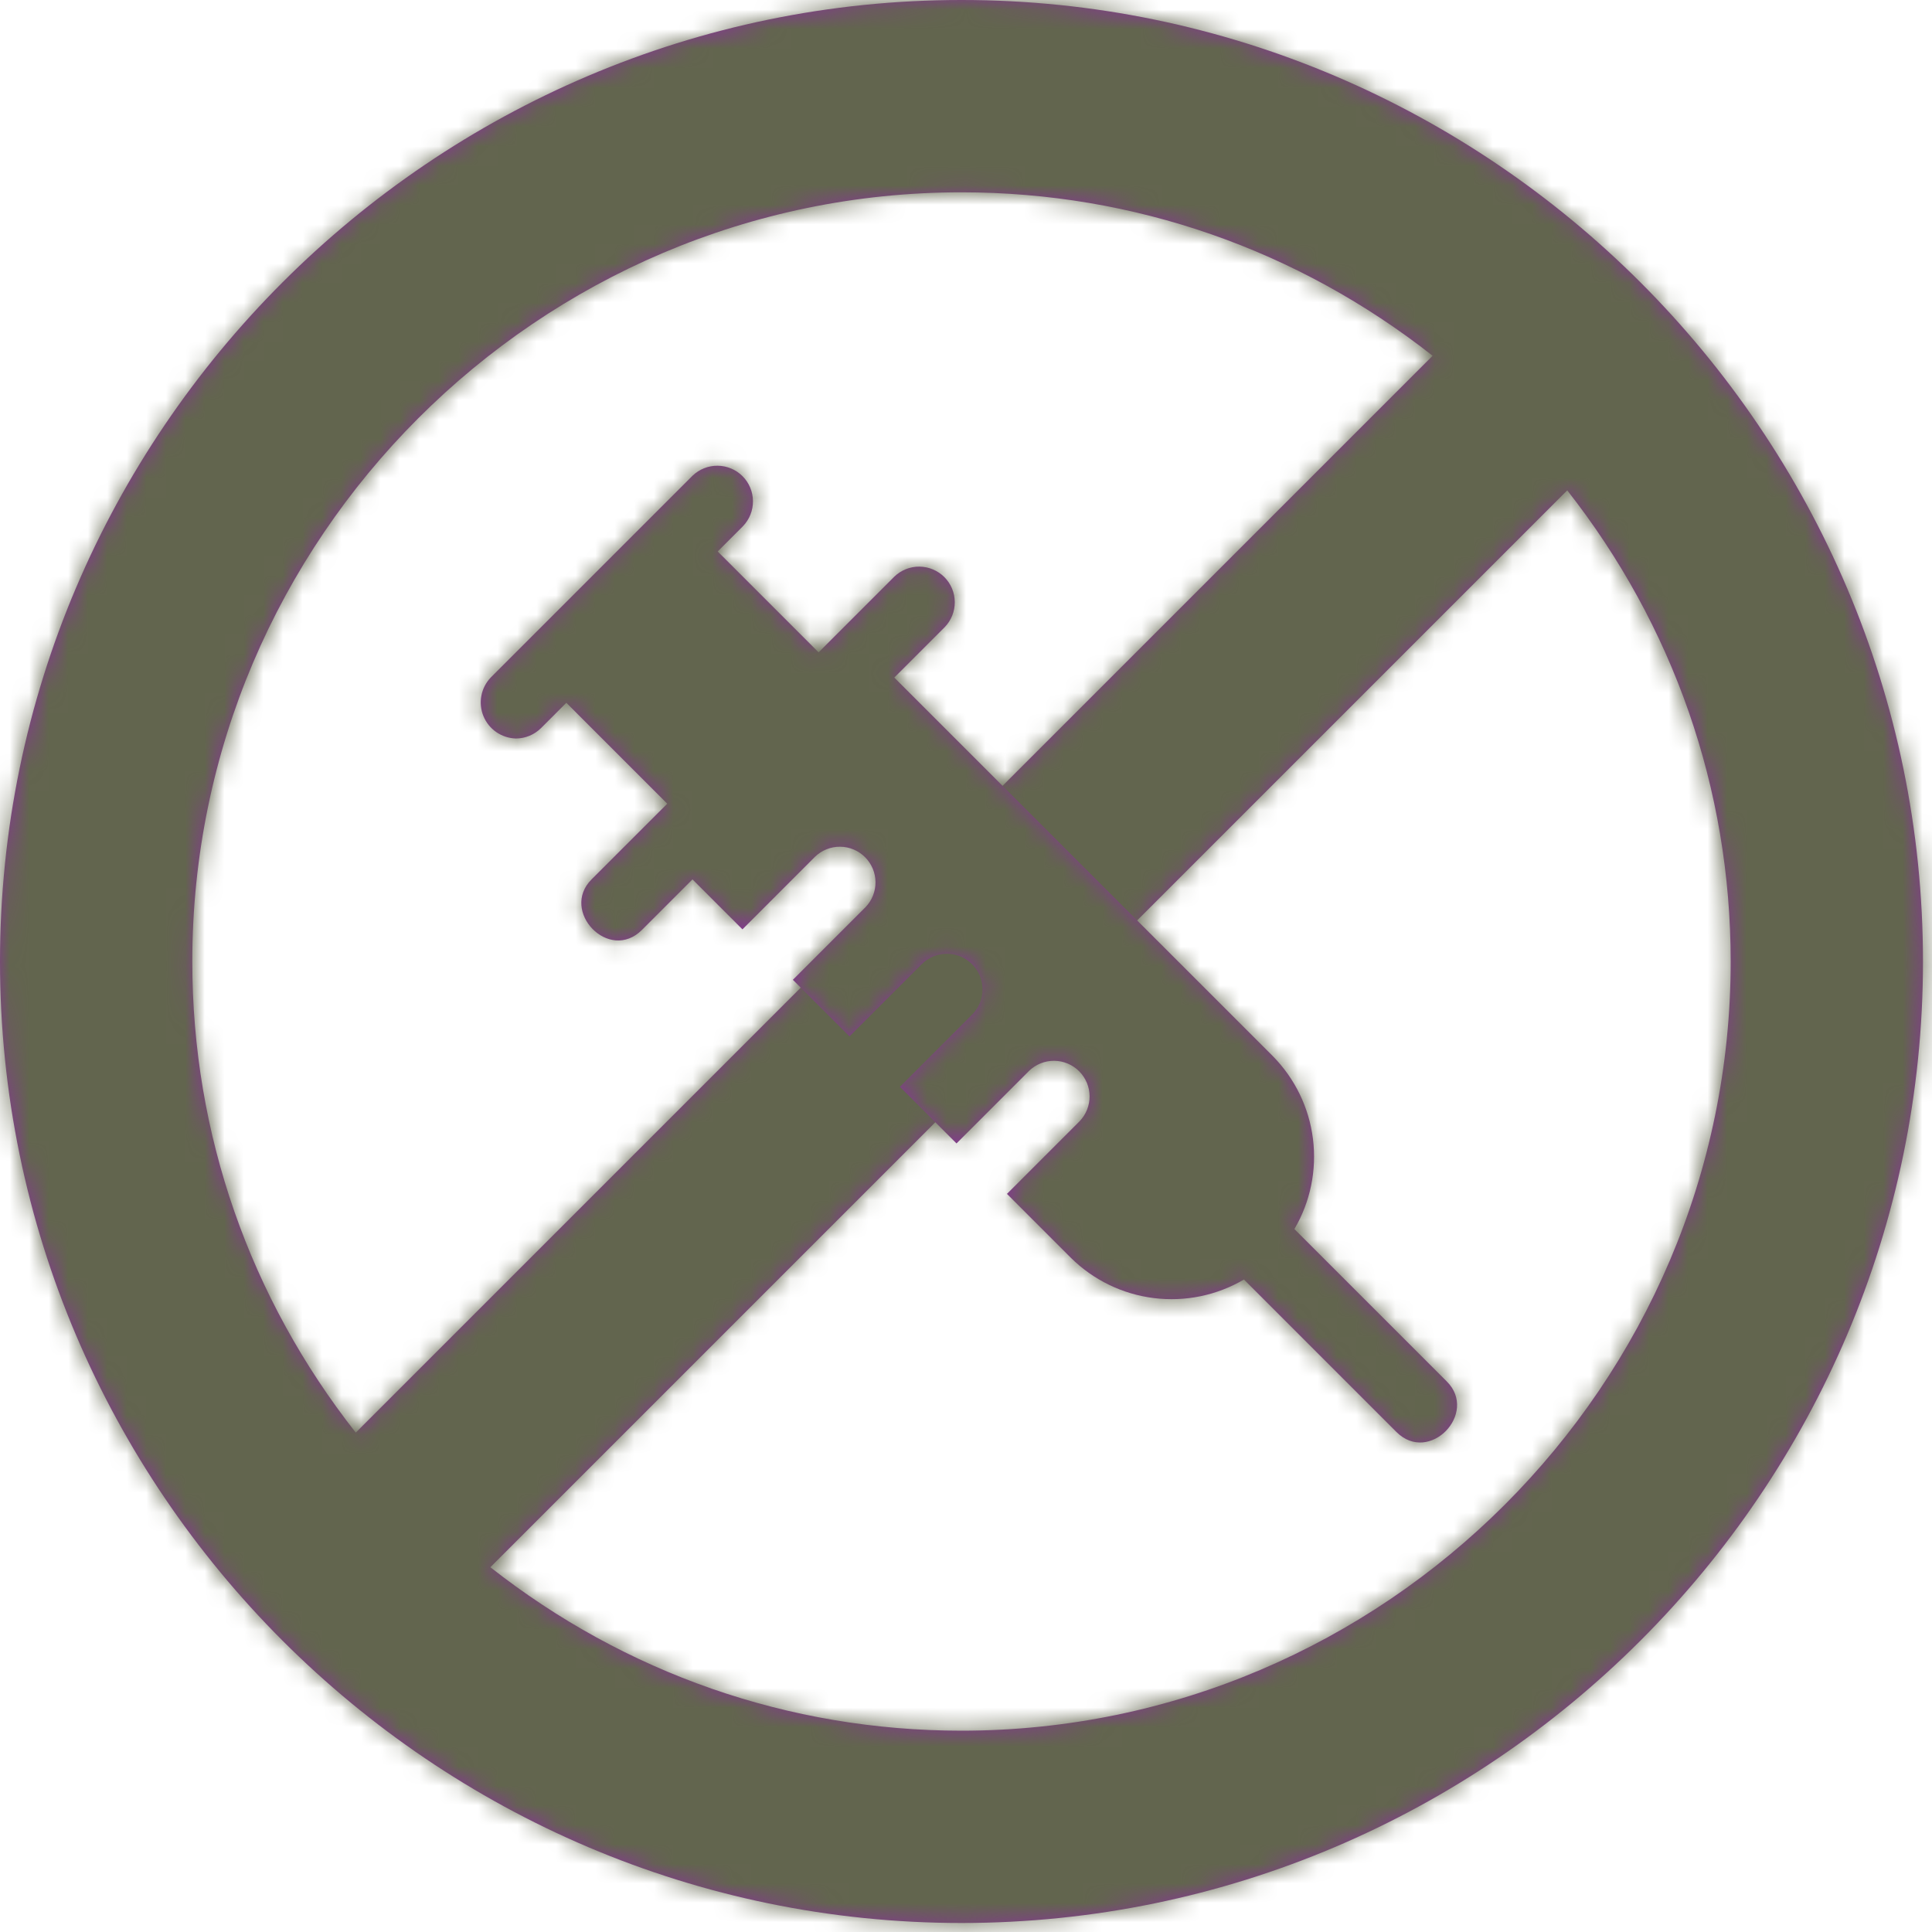
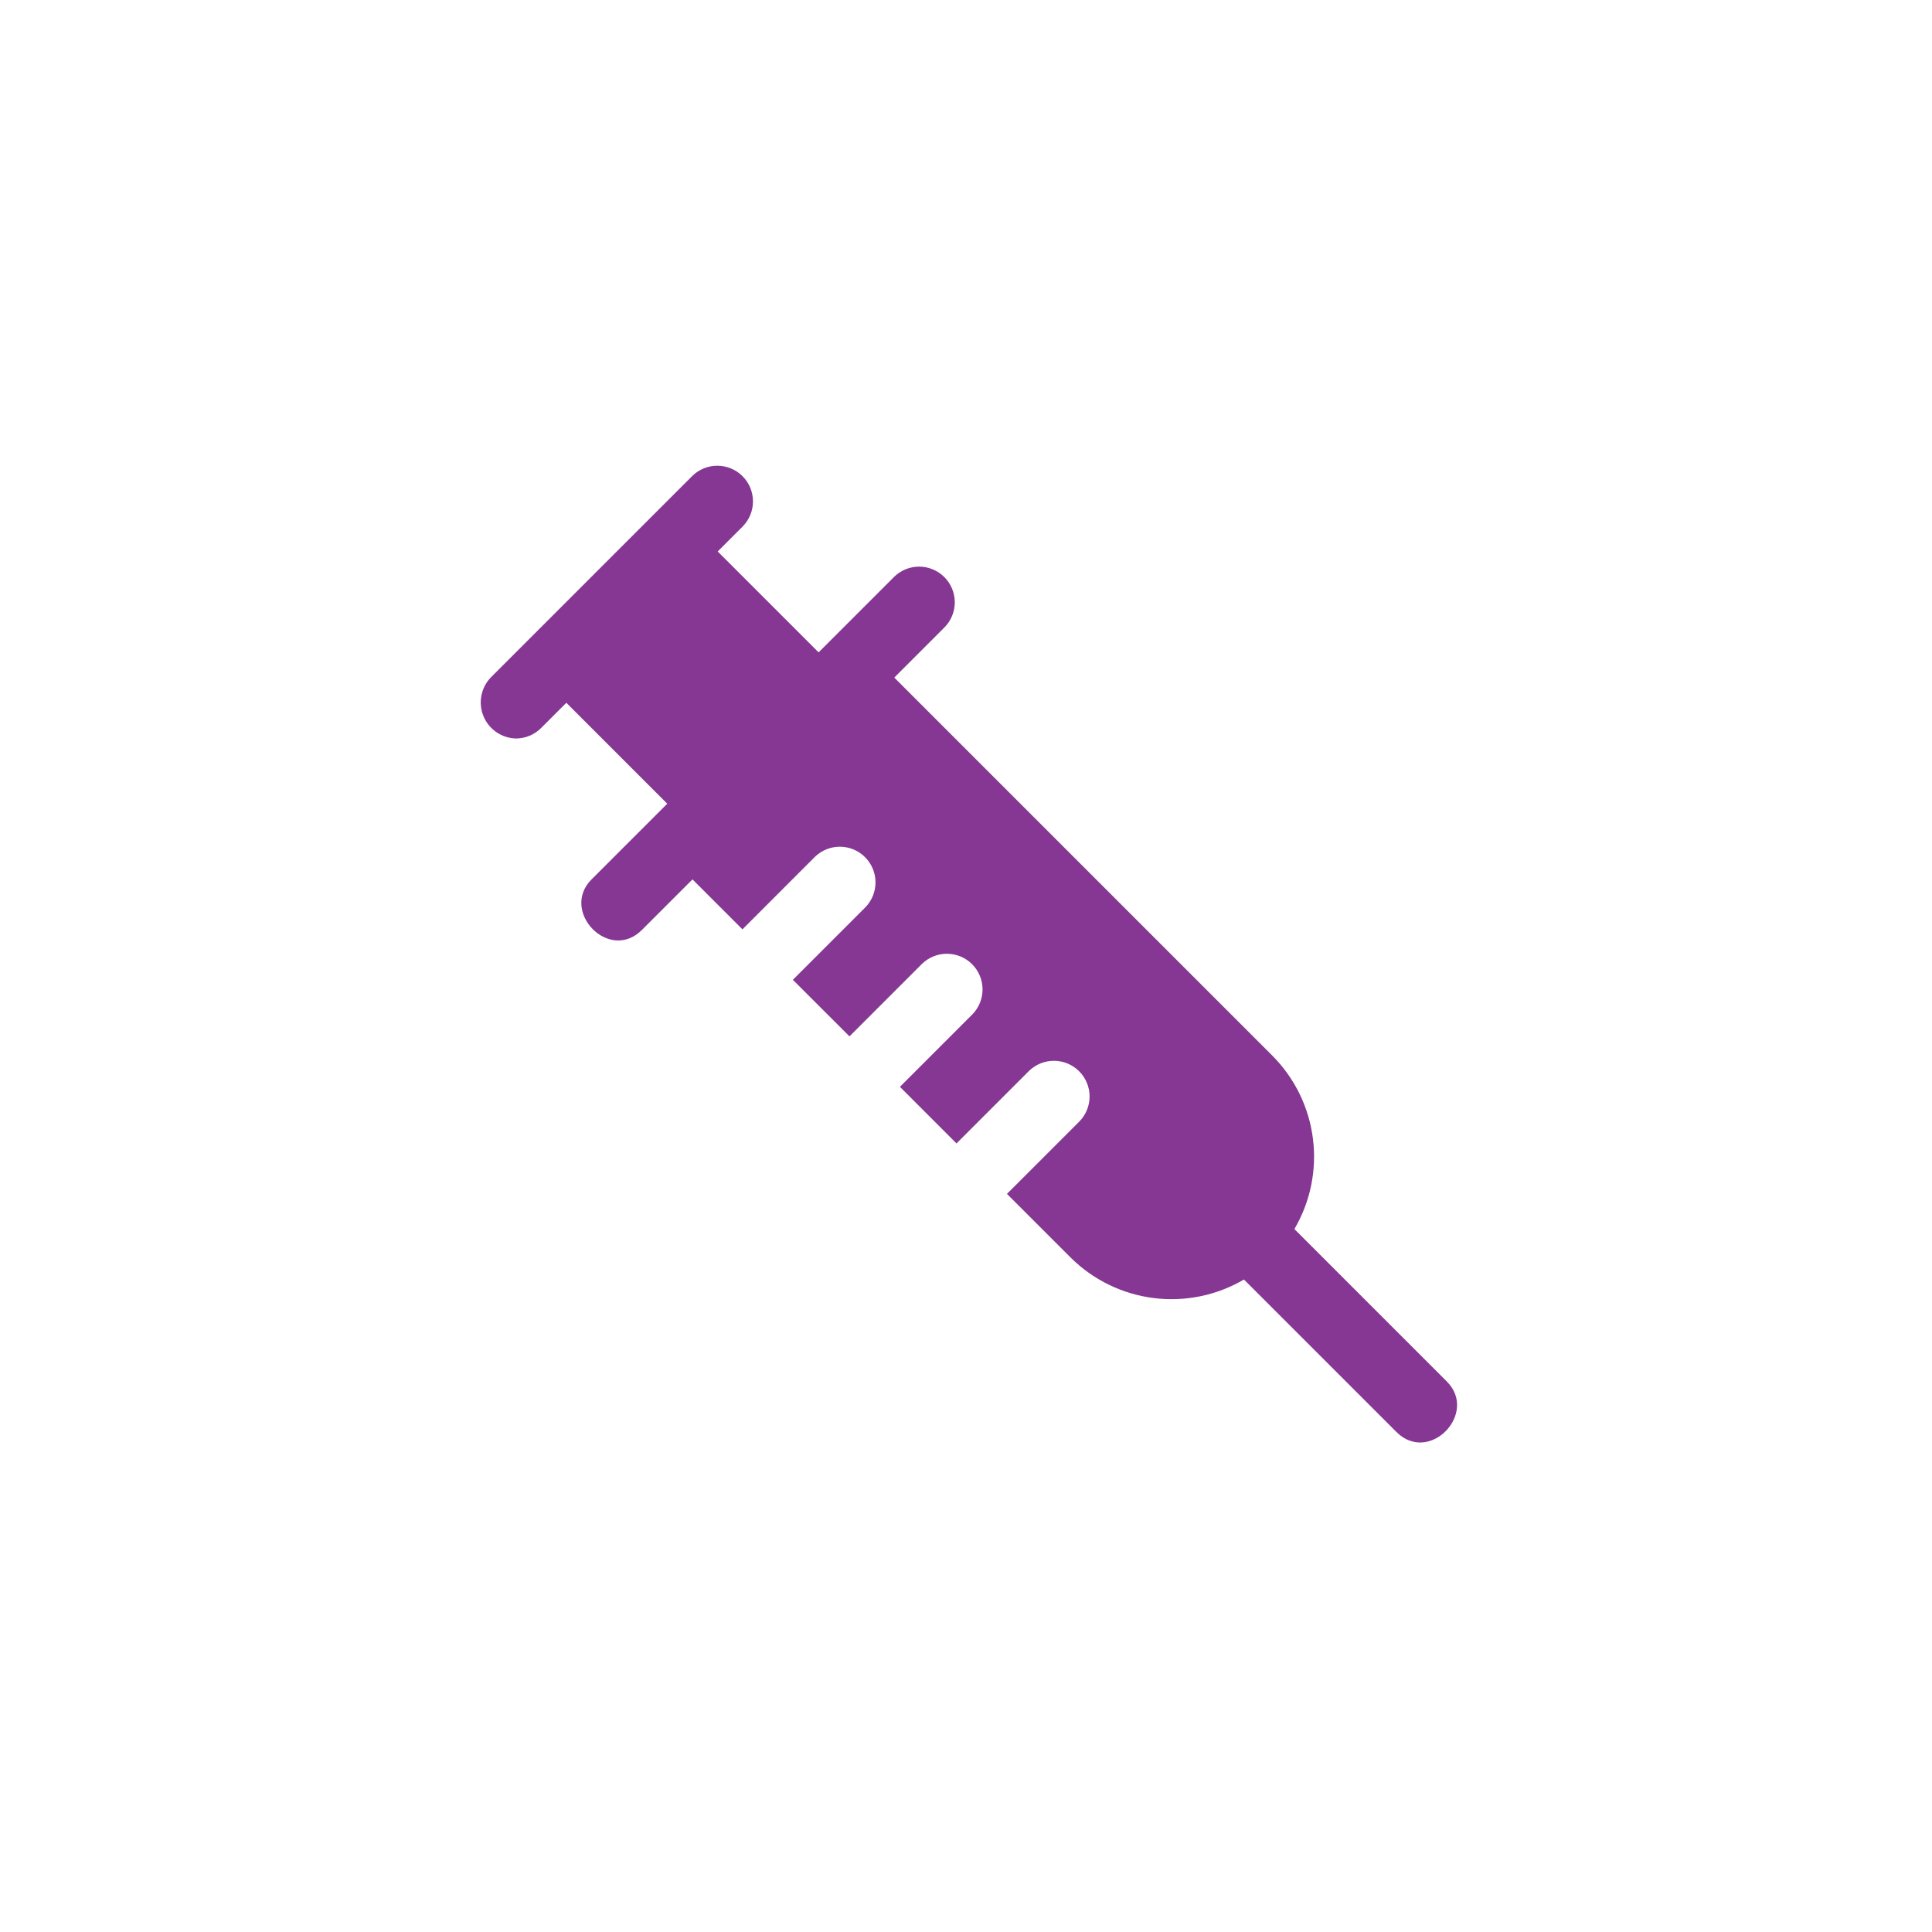
<svg xmlns="http://www.w3.org/2000/svg" width="99" height="99" viewBox="0 0 99 99" fill="none">
  <g id="Group 23">
    <g id="Vector">
      <mask id="path-1-inside-1_4390_82" fill="white">
        <path d="M49.269 0C22.171 0 0 22.171 0 49.269C0 76.367 22.171 98.538 49.269 98.538C76.367 98.538 98.538 76.367 98.538 49.269C98.538 22.171 76.367 0 49.269 0ZM49.269 9.854C58.138 9.854 66.513 12.81 73.411 18.23L18.23 73.411C12.81 66.513 9.854 58.138 9.854 49.269C9.854 27.591 27.591 9.854 49.269 9.854ZM49.269 88.684C40.401 88.684 32.025 85.728 25.127 80.309L80.309 25.127C85.728 32.025 88.684 40.401 88.684 49.269C88.684 70.948 70.948 88.684 49.269 88.684Z" />
      </mask>
-       <path d="M49.269 0C22.171 0 0 22.171 0 49.269C0 76.367 22.171 98.538 49.269 98.538C76.367 98.538 98.538 76.367 98.538 49.269C98.538 22.171 76.367 0 49.269 0ZM49.269 9.854C58.138 9.854 66.513 12.81 73.411 18.23L18.23 73.411C12.81 66.513 9.854 58.138 9.854 49.269C9.854 27.591 27.591 9.854 49.269 9.854ZM49.269 88.684C40.401 88.684 32.025 85.728 25.127 80.309L80.309 25.127C85.728 32.025 88.684 40.401 88.684 49.269C88.684 70.948 70.948 88.684 49.269 88.684Z" fill="#863793" />
-       <path d="M73.411 18.23L91.513 36.331L111.917 15.928L89.227 -1.9L73.411 18.23ZM18.23 73.411L-1.9 89.227L15.928 111.917L36.331 91.513L18.23 73.411ZM25.127 80.309L7.025 62.207L-13.379 82.611L9.311 100.438L25.127 80.309ZM80.309 25.127L100.438 9.311L82.611 -13.379L62.207 7.025L80.309 25.127ZM49.269 -25.6C8.033 -25.6 -25.6 8.033 -25.6 49.269H25.6C25.6 36.31 36.31 25.6 49.269 25.6V-25.6ZM-25.6 49.269C-25.6 90.506 8.033 124.138 49.269 124.138V72.938C36.31 72.938 25.6 62.229 25.6 49.269H-25.6ZM49.269 124.138C90.506 124.138 124.138 90.506 124.138 49.269H72.938C72.938 62.229 62.229 72.938 49.269 72.938V124.138ZM124.138 49.269C124.138 8.033 90.506 -25.6 49.269 -25.6V25.6C62.229 25.6 72.938 36.31 72.938 49.269H124.138ZM49.269 35.454C52.317 35.454 55.141 36.431 57.595 38.359L89.227 -1.9C77.886 -10.811 63.958 -15.746 49.269 -15.746V35.454ZM55.309 0.128L0.128 55.309L36.331 91.513L91.513 36.331L55.309 0.128ZM38.359 57.595C36.431 55.141 35.454 52.317 35.454 49.269H-15.746C-15.746 63.958 -10.811 77.886 -1.9 89.227L38.359 57.595ZM35.454 49.269C35.454 41.729 41.729 35.454 49.269 35.454V-15.746C13.452 -15.746 -15.746 13.452 -15.746 49.269H35.454ZM49.269 63.084C46.221 63.084 43.398 62.107 40.944 60.179L9.311 100.438C20.652 109.35 34.58 114.284 49.269 114.284V63.084ZM43.229 98.411L98.411 43.229L62.207 7.025L7.025 62.207L43.229 98.411ZM60.179 40.944C62.107 43.398 63.084 46.221 63.084 49.269H114.284C114.284 34.58 109.35 20.652 100.438 9.311L60.179 40.944ZM63.084 49.269C63.084 56.809 56.809 63.084 49.269 63.084V114.284C85.086 114.284 114.284 85.086 114.284 49.269H63.084Z" fill="#62654E" mask="url(#path-1-inside-1_4390_82)" />
    </g>
    <g id="inject">
      <g id="Vector_2">
        <mask id="path-3-inside-2_4390_82" fill="white">
          <path d="M26.434 37.842C26.919 37.842 27.384 37.649 27.726 37.306L29.021 36.012L34.191 41.184L30.311 45.064C28.688 46.688 31.206 49.34 32.897 47.649L35.484 45.062L38.044 47.622L41.764 43.901C42.109 43.568 42.571 43.384 43.05 43.388C43.53 43.392 43.988 43.584 44.327 43.923C44.666 44.262 44.859 44.721 44.863 45.2C44.867 45.68 44.683 46.142 44.35 46.486L40.629 50.207L43.529 53.107L47.249 49.386C47.594 49.053 48.056 48.869 48.535 48.873C49.015 48.877 49.473 49.069 49.812 49.408C50.151 49.747 50.344 50.206 50.348 50.685C50.352 51.165 50.168 51.627 49.835 51.971L46.114 55.692L49.014 58.592L52.734 54.871C53.079 54.538 53.541 54.354 54.02 54.358C54.5 54.362 54.958 54.554 55.297 54.893C55.636 55.232 55.829 55.691 55.833 56.17C55.837 56.65 55.653 57.112 55.32 57.456L51.599 61.177L54.877 64.455C56.026 65.591 57.518 66.316 59.121 66.516C60.725 66.717 62.349 66.383 63.743 65.565L71.554 73.376C73.237 75.06 75.77 72.421 74.139 70.791L66.328 62.98C67.146 61.586 67.48 59.962 67.279 58.358C67.079 56.755 66.354 55.263 65.218 54.114L45.825 34.721L48.412 32.134C48.745 31.789 48.929 31.327 48.925 30.848C48.921 30.368 48.729 29.91 48.39 29.571C48.051 29.232 47.592 29.04 47.113 29.035C46.634 29.031 46.172 29.215 45.827 29.549L41.947 33.428L36.777 28.258L38.071 26.963C38.404 26.618 38.588 26.157 38.584 25.677C38.58 25.198 38.388 24.739 38.049 24.4C37.71 24.061 37.251 23.869 36.772 23.865C36.292 23.861 35.831 24.045 35.486 24.378L25.143 34.721C24.897 34.98 24.731 35.305 24.666 35.656C24.6 36.008 24.638 36.37 24.775 36.701C24.911 37.031 25.141 37.314 25.435 37.517C25.73 37.719 26.076 37.832 26.434 37.842Z" />
        </mask>
        <path d="M26.434 37.842C26.919 37.842 27.384 37.649 27.726 37.306L29.021 36.012L34.191 41.184L30.311 45.064C28.688 46.688 31.206 49.34 32.897 47.649L35.484 45.062L38.044 47.622L41.764 43.901C42.109 43.568 42.571 43.384 43.05 43.388C43.53 43.392 43.988 43.584 44.327 43.923C44.666 44.262 44.859 44.721 44.863 45.2C44.867 45.68 44.683 46.142 44.35 46.486L40.629 50.207L43.529 53.107L47.249 49.386C47.594 49.053 48.056 48.869 48.535 48.873C49.015 48.877 49.473 49.069 49.812 49.408C50.151 49.747 50.344 50.206 50.348 50.685C50.352 51.165 50.168 51.627 49.835 51.971L46.114 55.692L49.014 58.592L52.734 54.871C53.079 54.538 53.541 54.354 54.02 54.358C54.5 54.362 54.958 54.554 55.297 54.893C55.636 55.232 55.829 55.691 55.833 56.17C55.837 56.65 55.653 57.112 55.32 57.456L51.599 61.177L54.877 64.455C56.026 65.591 57.518 66.316 59.121 66.516C60.725 66.717 62.349 66.383 63.743 65.565L71.554 73.376C73.237 75.06 75.77 72.421 74.139 70.791L66.328 62.98C67.146 61.586 67.48 59.962 67.279 58.358C67.079 56.755 66.354 55.263 65.218 54.114L45.825 34.721L48.412 32.134C48.745 31.789 48.929 31.327 48.925 30.848C48.921 30.368 48.729 29.91 48.39 29.571C48.051 29.232 47.592 29.04 47.113 29.035C46.634 29.031 46.172 29.215 45.827 29.549L41.947 33.428L36.777 28.258L38.071 26.963C38.404 26.618 38.588 26.157 38.584 25.677C38.58 25.198 38.388 24.739 38.049 24.4C37.71 24.061 37.251 23.869 36.772 23.865C36.292 23.861 35.831 24.045 35.486 24.378L25.143 34.721C24.897 34.98 24.731 35.305 24.666 35.656C24.6 36.008 24.638 36.37 24.775 36.701C24.911 37.031 25.141 37.314 25.435 37.517C25.73 37.719 26.076 37.832 26.434 37.842Z" fill="#863793" />
-         <path d="M26.434 37.842L26.437 53.842L26.222 53.842L26.007 53.836L26.434 37.842ZM27.726 37.306L16.411 25.994L16.413 25.992L27.726 37.306ZM29.021 36.012L17.707 24.698L29.023 13.382L40.336 24.7L29.021 36.012ZM34.191 41.184L45.507 29.872L56.817 41.186L45.505 52.498L34.191 41.184ZM32.897 47.649L21.583 36.336L21.583 36.336L32.897 47.649ZM35.484 45.062L24.17 33.748L35.484 22.435L46.798 33.748L35.484 45.062ZM38.044 47.622L49.357 58.935L38.044 70.249L26.73 58.935L38.044 47.622ZM41.764 43.901L30.451 32.587L30.549 32.489L30.649 32.392L41.764 43.901ZM44.35 46.486L55.858 57.602L55.762 57.702L55.663 57.8L44.35 46.486ZM40.629 50.207L29.315 61.521L18.002 50.207L29.315 38.893L40.629 50.207ZM43.529 53.107L54.842 64.421L43.529 75.734L32.215 64.421L43.529 53.107ZM47.249 49.386L35.936 38.072L36.034 37.974L36.134 37.877L47.249 49.386ZM49.835 51.971L61.343 63.087L61.247 63.187L61.148 63.285L49.835 51.971ZM46.114 55.692L34.8 67.006L23.486 55.692L34.8 44.378L46.114 55.692ZM49.014 58.592L60.327 69.906L49.014 81.219L37.7 69.906L49.014 58.592ZM52.734 54.871L41.421 43.557L41.519 43.459L41.619 43.363L52.734 54.871ZM55.32 57.456L66.828 68.572L66.732 68.672L66.633 68.77L55.32 57.456ZM51.599 61.177L40.285 72.491L28.972 61.177L40.285 49.863L51.599 61.177ZM54.877 64.455L43.63 75.835L43.596 75.802L43.563 75.769L54.877 64.455ZM63.743 65.565L55.648 51.764L66.313 45.508L75.057 54.252L63.743 65.565ZM71.554 73.376L60.24 84.69H60.24L71.554 73.376ZM74.139 70.791L85.453 59.477H85.453L74.139 70.791ZM66.328 62.98L55.014 74.294L46.271 65.55L52.527 54.885L66.328 62.98ZM65.218 54.114L76.532 42.8L76.565 42.834L76.598 42.867L65.218 54.114ZM45.825 34.721L34.511 46.035L23.198 34.721L34.511 23.407L45.825 34.721ZM48.412 32.134L59.921 43.249L59.824 43.349L59.726 43.447L48.412 32.134ZM45.827 29.549L34.513 18.235L34.611 18.137L34.712 18.04L45.827 29.549ZM41.947 33.428L53.261 44.742L41.947 56.056L30.633 44.742L41.947 33.428ZM36.777 28.258L25.463 39.572L14.149 28.258L25.463 16.944L36.777 28.258ZM38.071 26.963L49.58 38.079L49.483 38.179L49.385 38.277L38.071 26.963ZM35.486 24.378L24.172 13.064L24.27 12.966L24.37 12.869L35.486 24.378ZM25.143 34.721L13.543 23.7L13.684 23.552L13.829 23.407L25.143 34.721ZM26.43 21.842C22.672 21.843 19.068 23.336 16.411 25.994L39.042 48.618C35.699 51.962 31.165 53.841 26.437 53.842L26.43 21.842ZM16.413 25.992L17.707 24.698L40.334 47.325L39.04 48.62L16.413 25.992ZM40.336 24.7L45.507 29.872L22.876 52.496L17.705 47.324L40.336 24.7ZM45.505 52.498L41.625 56.378L18.998 33.75L22.878 29.87L45.505 52.498ZM41.625 56.378C44.518 53.485 46.065 49.382 45.747 45.182C45.461 41.41 43.766 38.43 41.822 36.435C39.878 34.439 36.831 32.562 32.84 32.239C28.39 31.879 24.318 33.601 21.583 36.336L44.211 58.963C40.63 62.543 35.609 64.567 30.262 64.135C25.374 63.74 21.483 61.415 18.9 58.764C16.319 56.114 14.193 52.273 13.838 47.599C13.452 42.498 15.294 37.455 18.998 33.75L41.625 56.378ZM21.583 36.336L24.17 33.748L46.798 56.376L44.211 58.963L21.583 36.336ZM46.798 33.748L49.357 36.308L26.73 58.935L24.17 56.376L46.798 33.748ZM26.73 36.308L30.451 32.587L53.078 55.215L49.357 58.935L26.73 36.308ZM30.649 32.392C34.011 29.145 38.515 27.348 43.189 27.389L42.911 59.387C46.627 59.42 50.207 57.991 52.88 55.41L30.649 32.392ZM43.189 27.389C47.864 27.429 52.336 29.304 55.641 32.61L33.014 55.237C35.641 57.865 39.196 59.355 42.911 59.387L43.189 27.389ZM55.641 32.61C58.947 35.915 60.822 40.387 60.862 45.061L28.863 45.339C28.896 49.055 30.386 52.609 33.014 55.237L55.641 32.61ZM60.862 45.061C60.903 49.736 59.106 54.239 55.858 57.602L32.841 35.371C30.259 38.044 28.831 41.624 28.863 45.339L60.862 45.061ZM55.663 57.8L51.943 61.521L29.315 38.893L33.036 35.173L55.663 57.8ZM51.943 38.893L54.842 41.793L32.215 64.421L29.315 61.521L51.943 38.893ZM32.215 41.793L35.936 38.072L58.563 60.7L54.842 64.421L32.215 41.793ZM36.134 37.877C39.496 34.63 44 32.833 48.675 32.874L48.396 64.872C52.112 64.905 55.692 63.476 58.365 60.895L36.134 37.877ZM48.675 32.874C53.349 32.914 57.821 34.789 61.126 38.095L38.499 60.722C41.126 63.35 44.681 64.84 48.396 64.872L48.675 32.874ZM61.126 38.095C64.432 41.4 66.307 45.872 66.347 50.546L34.348 50.824C34.381 54.54 35.871 58.095 38.499 60.722L61.126 38.095ZM66.347 50.546C66.388 55.221 64.591 59.724 61.343 63.087L38.326 40.856C35.745 43.529 34.316 47.109 34.348 50.824L66.347 50.546ZM61.148 63.285L57.428 67.006L34.8 44.378L38.521 40.658L61.148 63.285ZM57.428 44.378L60.327 47.278L37.7 69.906L34.8 67.006L57.428 44.378ZM37.7 47.278L41.421 43.557L64.048 66.185L60.327 69.906L37.7 47.278ZM41.619 43.363C44.981 40.115 49.485 38.318 54.16 38.359L53.881 70.357C57.597 70.39 61.177 68.961 63.85 66.38L41.619 43.363ZM54.16 38.359C58.834 38.399 63.306 40.274 66.611 43.58L43.984 66.207C46.611 68.835 50.166 70.325 53.881 70.357L54.16 38.359ZM66.611 43.58C69.917 46.885 71.792 51.357 71.832 56.031L39.834 56.309C39.866 60.025 41.356 63.58 43.984 66.207L66.611 43.58ZM71.832 56.031C71.873 60.706 70.076 65.209 66.828 68.572L43.811 46.341C41.23 49.014 39.801 52.594 39.834 56.309L71.832 56.031ZM66.633 68.77L62.913 72.491L40.285 49.863L44.006 46.143L66.633 68.77ZM62.913 49.863L66.191 53.142L43.563 75.769L40.285 72.491L62.913 49.863ZM66.125 53.076C64.767 51.734 63.004 50.877 61.109 50.64L57.134 82.392C52.033 81.754 47.286 79.449 43.63 75.835L66.125 53.076ZM61.109 50.64C59.214 50.403 57.294 50.798 55.648 51.764L71.838 79.366C67.404 81.967 62.235 83.031 57.134 82.392L61.109 50.64ZM75.057 54.252L82.867 62.062L60.24 84.69L52.429 76.879L75.057 54.252ZM82.867 62.062C80.115 59.31 76.041 57.608 71.617 57.963C67.65 58.282 64.61 60.139 62.66 62.129C60.71 64.119 58.996 67.106 58.706 70.902C58.383 75.13 59.95 79.229 62.825 82.104L85.453 59.477C89.144 63.168 91.005 68.208 90.613 73.337C90.255 78.033 88.108 81.88 85.518 84.523C82.928 87.167 79.042 89.47 74.178 89.86C68.856 90.288 63.834 88.283 60.24 84.69L82.867 62.062ZM62.825 82.104L55.014 74.294L77.642 51.666L85.453 59.477L62.825 82.104ZM52.527 54.885C51.561 56.532 51.166 58.451 51.403 60.346L83.155 56.371C83.794 61.472 82.73 66.641 80.129 71.075L52.527 54.885ZM51.403 60.346C51.64 62.24 52.497 64.004 53.839 65.362L76.598 42.867C80.212 46.523 82.517 51.27 83.155 56.371L51.403 60.346ZM53.905 65.428L34.511 46.035L57.139 23.407L76.532 42.8L53.905 65.428ZM34.511 23.407L37.099 20.82L59.726 43.447L57.139 46.035L34.511 23.407ZM36.904 21.018C34.322 23.691 32.894 27.271 32.926 30.987L64.925 30.709C64.965 35.383 63.168 39.887 59.921 43.249L36.904 21.018ZM32.926 30.987C32.958 34.703 34.449 38.257 37.076 40.885L59.704 18.257C63.009 21.563 64.884 26.034 64.925 30.709L32.926 30.987ZM37.076 40.885C39.704 43.512 43.258 45.002 46.974 45.035L47.252 13.036C51.926 13.077 56.398 14.952 59.704 18.257L37.076 40.885ZM46.974 45.035C50.69 45.067 54.27 43.639 56.942 41.057L34.712 18.04C38.074 14.792 42.578 12.995 47.252 13.036L46.974 45.035ZM57.141 40.862L53.261 44.742L30.633 22.115L34.513 18.235L57.141 40.862ZM30.633 44.742L25.463 39.572L48.09 16.944L53.261 22.115L30.633 44.742ZM25.463 16.944L26.757 15.65L49.385 38.277L48.09 39.571L25.463 16.944ZM26.562 15.848C23.981 18.521 22.552 22.101 22.585 25.816L54.584 25.538C54.624 30.213 52.827 34.716 49.58 38.079L26.562 15.848ZM22.585 25.816C22.617 29.532 24.108 33.086 26.735 35.714L49.362 13.086C52.668 16.392 54.543 20.864 54.584 25.538L22.585 25.816ZM26.735 35.714C29.363 38.342 32.917 39.832 36.633 39.864L36.911 7.865C41.585 7.906 46.057 9.781 49.362 13.086L26.735 35.714ZM36.633 39.864C40.349 39.897 43.928 38.468 46.601 35.887L24.37 12.869C27.733 9.622 32.236 7.825 36.911 7.865L36.633 39.864ZM46.8 35.692L36.456 46.035L13.829 23.407L24.172 13.064L46.8 35.692ZM36.742 45.742C38.627 43.758 39.896 41.271 40.396 38.581L8.935 32.732C9.566 29.339 11.166 26.202 13.543 23.7L36.742 45.742ZM40.396 38.581C40.896 35.891 40.606 33.114 39.56 30.585L9.989 42.816C8.671 39.627 8.304 36.124 8.935 32.732L40.396 38.581ZM39.56 30.585C38.514 28.057 36.758 25.886 34.504 24.335L16.366 50.698C13.523 48.742 11.308 46.004 9.989 42.816L39.56 30.585ZM34.504 24.335C32.25 22.785 29.595 21.921 26.86 21.848L26.007 53.836C22.558 53.744 19.209 52.654 16.366 50.698L34.504 24.335Z" fill="#62654E" mask="url(#path-3-inside-2_4390_82)" />
      </g>
    </g>
  </g>
</svg>